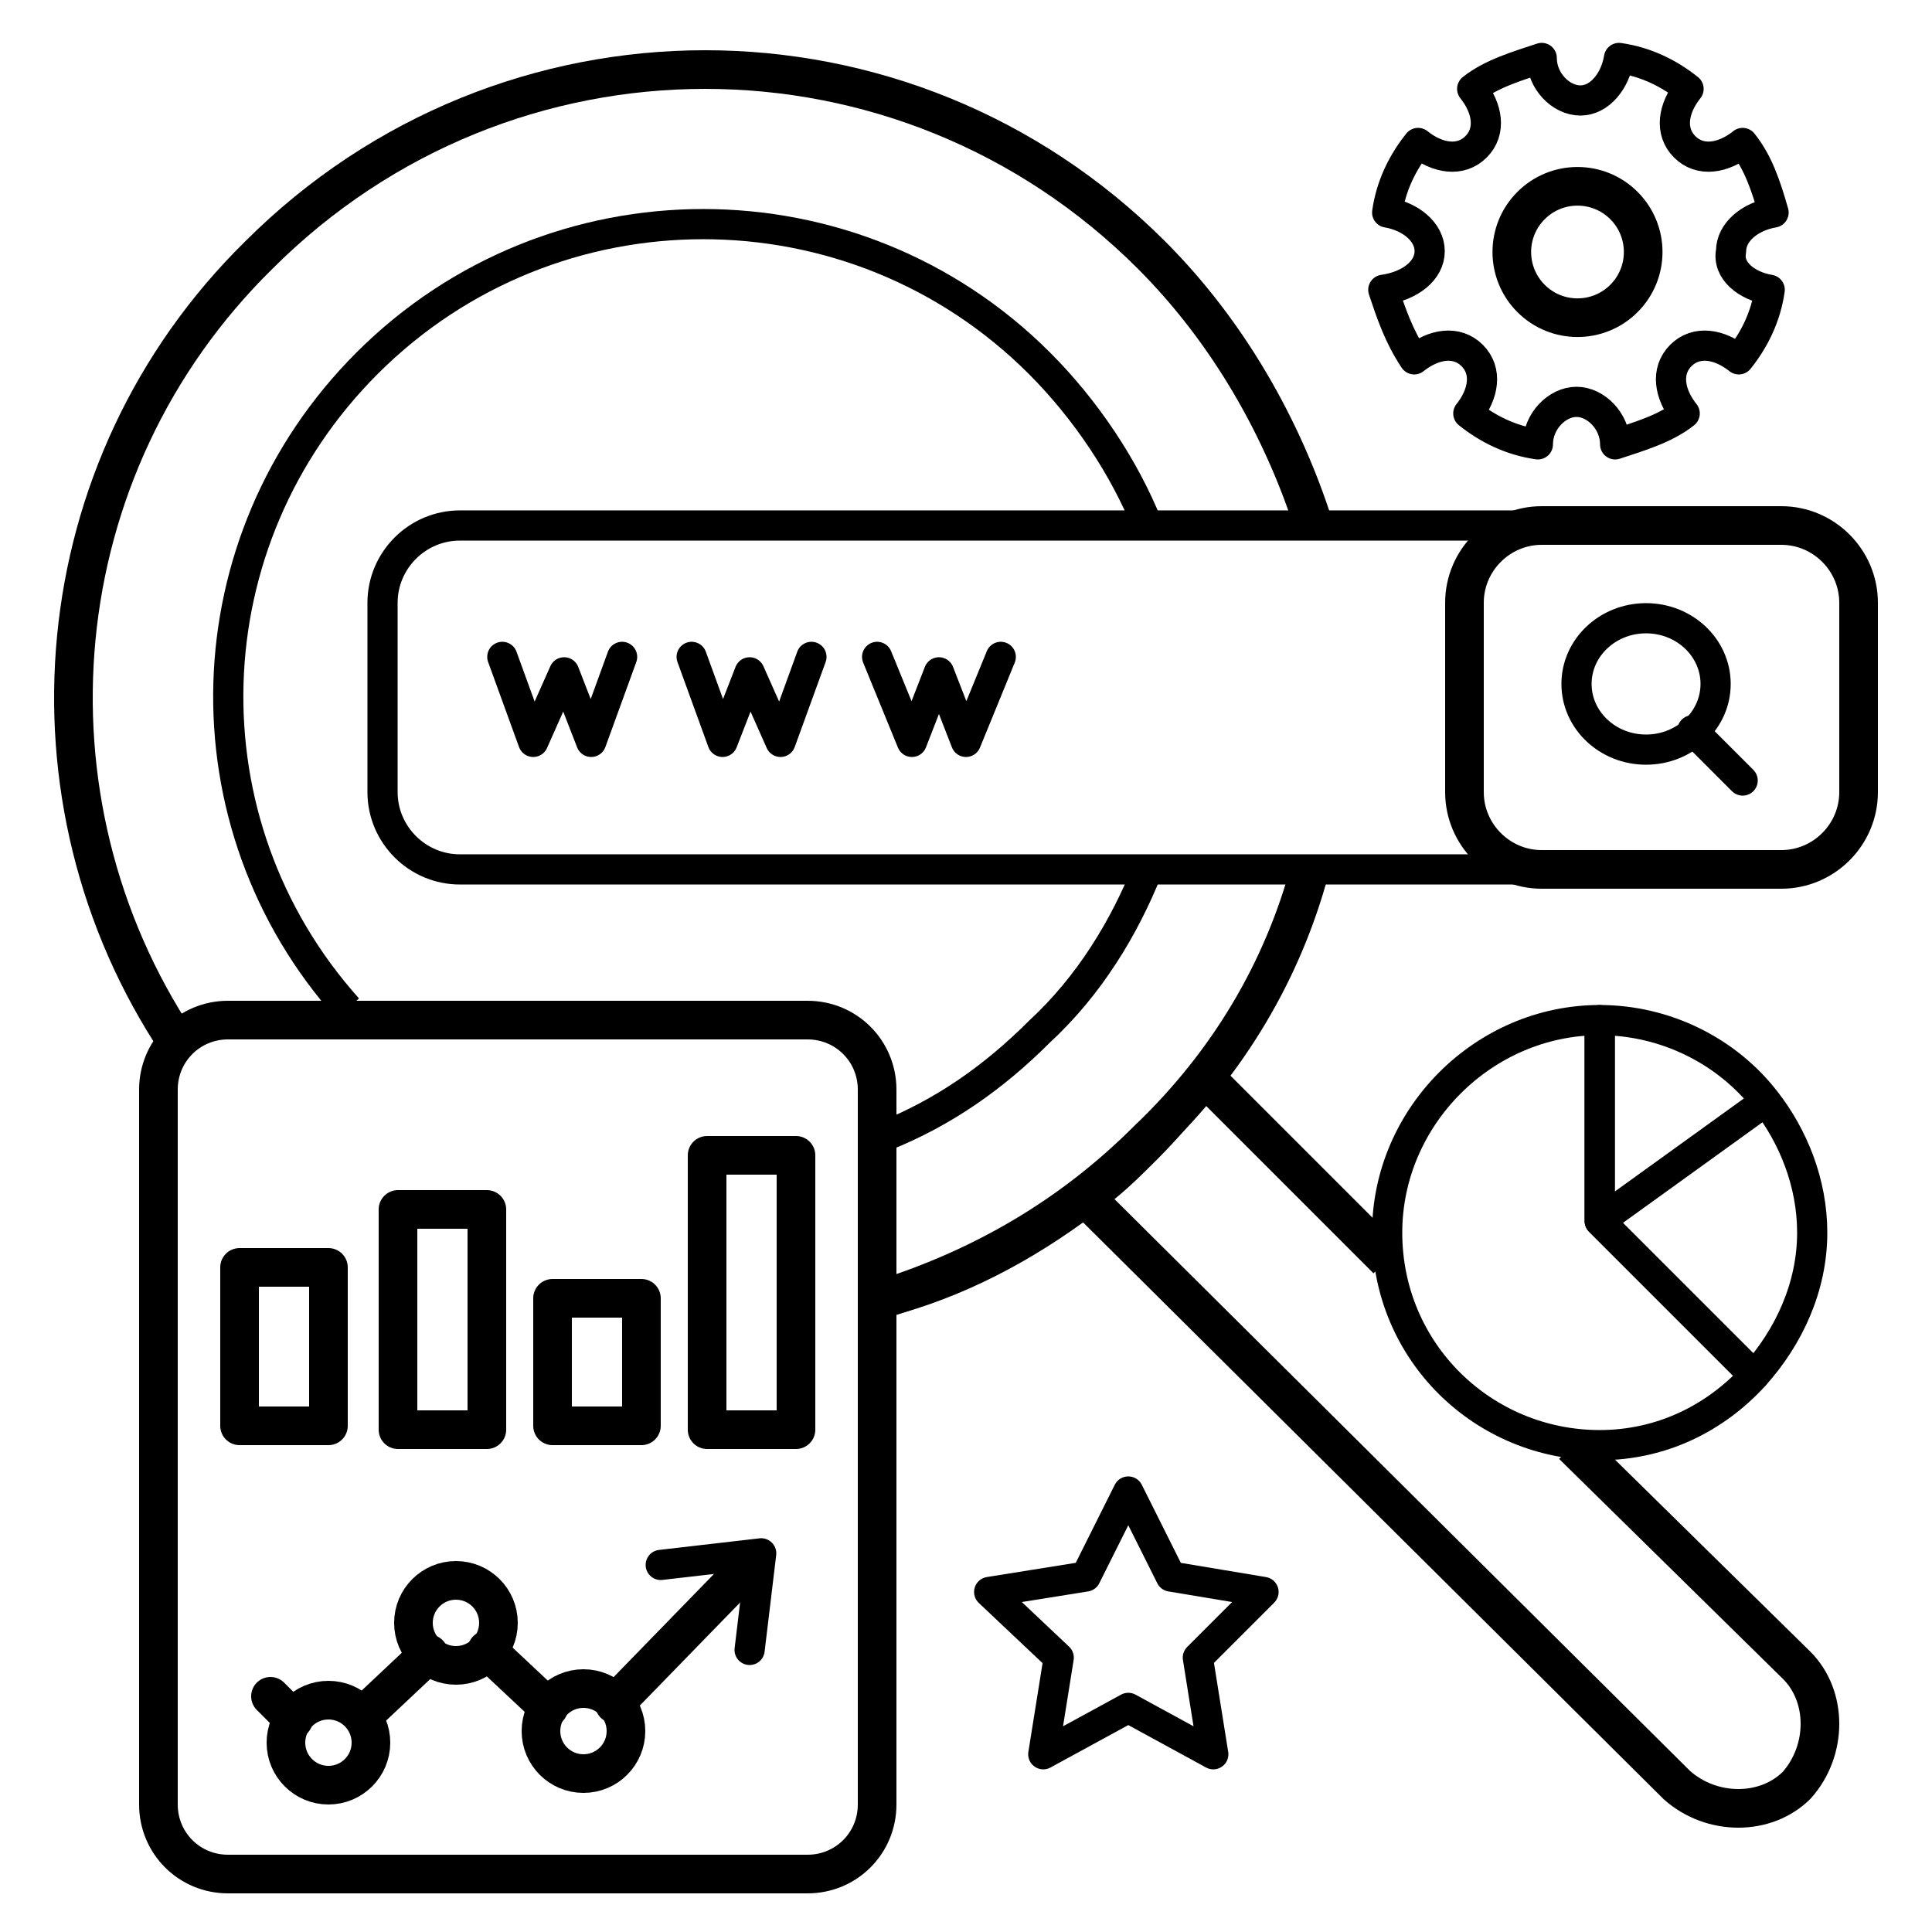
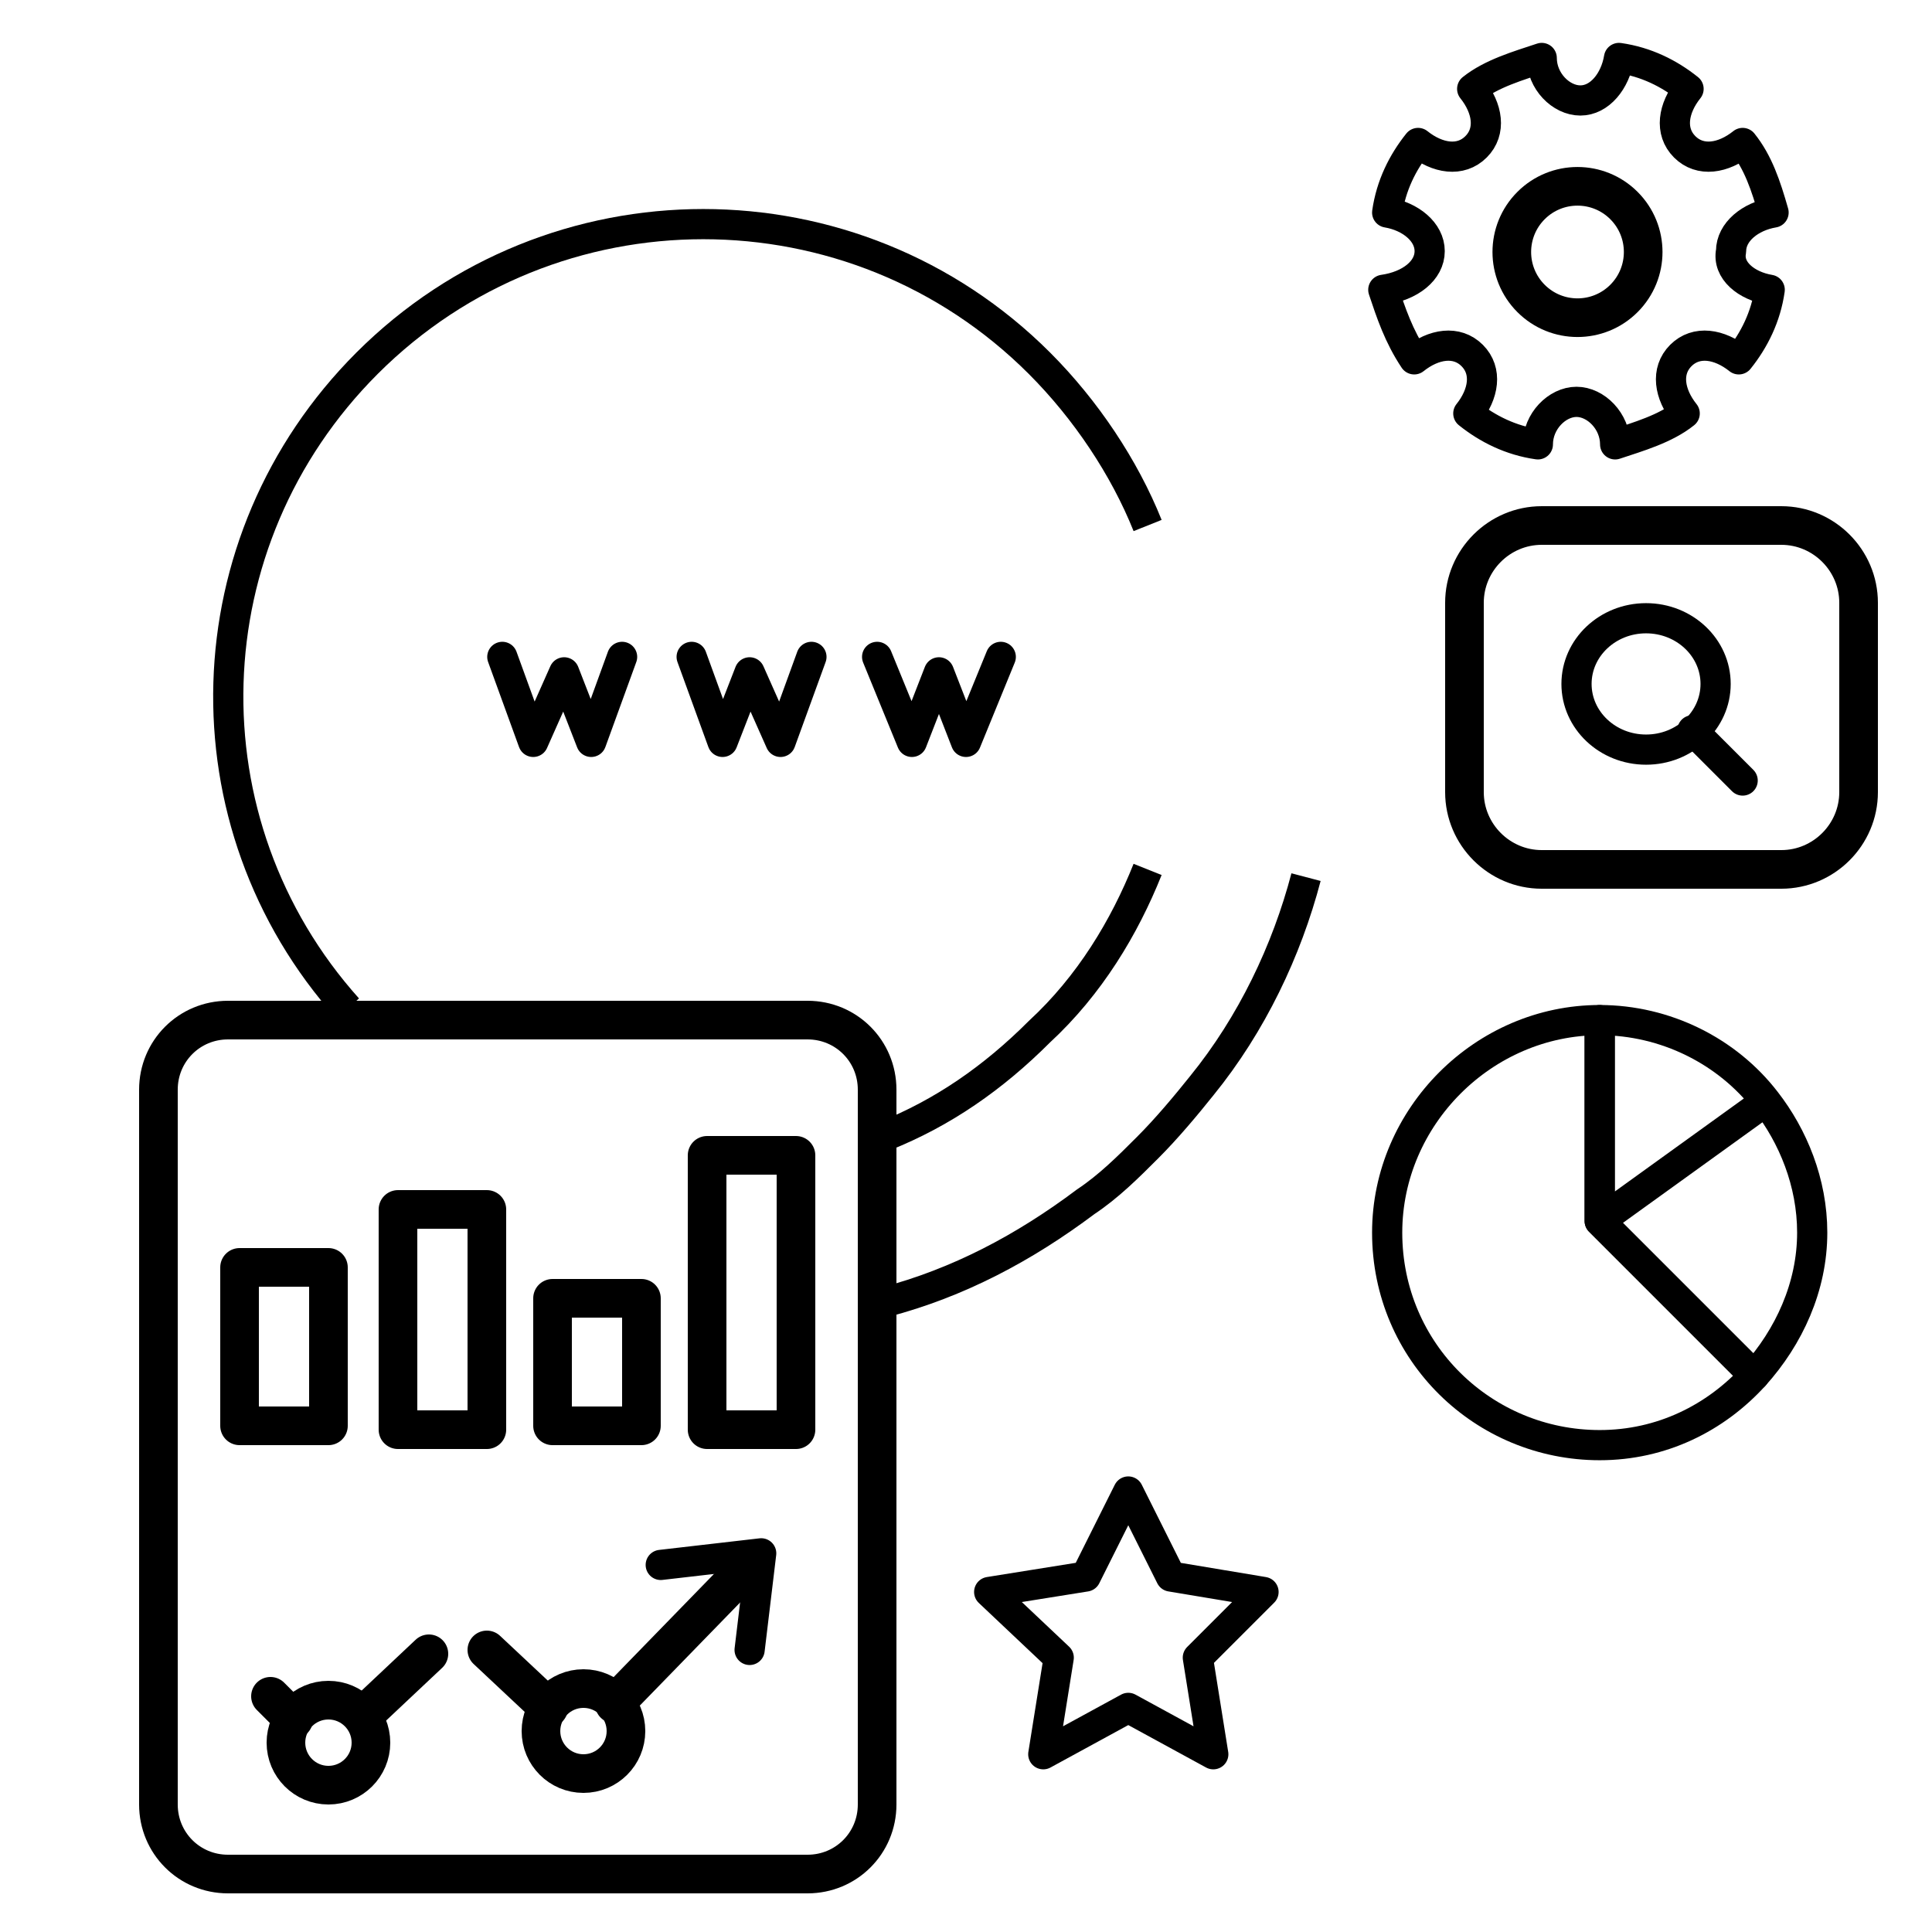
<svg xmlns="http://www.w3.org/2000/svg" width="512" height="512" viewBox="0 0 512 512" fill="none">
-   <path d="M416.767 382.977L476.159 441.345C484.351 449.537 484.351 463.873 476.159 473.089C467.967 481.281 453.631 481.281 444.415 473.089L287.743 317.441M367.615 333.825L319.487 285.697M47.103 276.481C4.095 211.969 11.263 123.905 68.607 67.585C134.143 2.049 239.615 2.049 305.151 67.585C325.631 88.065 339.967 113.665 348.159 139.265M347.135 230.401C339.967 257.025 325.631 281.601 304.127 302.081C283.647 322.561 260.095 335.873 234.495 344.065" stroke="black" stroke-width="10.24" stroke-miterlimit="10" />
  <path d="M234.495 345.089C253.951 339.969 271.359 330.753 287.743 318.465C293.887 314.369 299.007 309.249 304.127 304.129C309.247 299.009 314.367 292.865 318.463 287.745C331.775 271.361 340.991 251.905 346.111 232.449M92.159 267.265C48.127 218.113 50.175 143.361 97.279 96.257C146.431 47.105 226.303 47.105 275.455 96.257C287.743 108.545 297.983 123.905 304.127 139.265M304.127 230.401C297.983 245.761 288.767 261.121 275.455 273.409C263.167 285.697 249.855 294.913 234.495 301.057" stroke="black" stroke-width="8" stroke-miterlimit="10" />
-   <path d="M472.063 230.401H121.855C110.591 230.401 101.375 221.185 101.375 209.921V159.745C101.375 148.481 110.591 139.265 121.855 139.265H471.039C482.303 139.265 491.519 148.481 491.519 159.745V209.921C492.543 221.185 483.327 230.401 472.063 230.401Z" stroke="black" stroke-width="8" stroke-miterlimit="10" />
  <path d="M472.064 230.401H408.576C397.312 230.401 388.096 221.185 388.096 209.921V159.745C388.096 148.481 397.312 139.265 408.576 139.265H472.064C483.328 139.265 492.544 148.481 492.544 159.745V209.921C492.544 221.185 483.328 230.401 472.064 230.401Z" stroke="black" stroke-width="10.24" stroke-miterlimit="10" />
  <path d="M164.863 174.08L156.671 196.608L149.503 178.176L141.311 196.608L133.119 174.08M215.039 174.08L206.847 196.608L198.655 178.176L191.487 196.608L183.295 174.08M265.215 174.08L255.999 196.608L248.831 178.176L241.663 196.608L232.447 174.08" stroke="black" stroke-width="8" stroke-miterlimit="10" stroke-linecap="round" stroke-linejoin="round" />
  <path d="M436.223 198.657C446.403 198.657 454.655 190.863 454.655 181.249C454.655 171.635 446.403 163.841 436.223 163.841C426.043 163.841 417.791 171.635 417.791 181.249C417.791 190.863 426.043 198.657 436.223 198.657Z" stroke="black" stroke-width="8" stroke-miterlimit="10" stroke-linecap="round" stroke-linejoin="round" />
  <path d="M448.51 193.536L461.822 206.848M468.99 76.8C467.966 83.968 464.894 90.112 460.798 95.232C455.678 91.136 449.534 90.112 445.438 94.208C441.342 98.304 442.366 104.448 446.462 109.568C441.342 113.664 434.174 115.712 428.03 117.76C428.03 111.616 422.91 106.496 417.79 106.496C412.67 106.496 407.55 111.616 407.55 117.76C400.382 116.736 394.238 113.664 389.118 109.568C393.214 104.448 394.238 98.304 390.142 94.208C386.046 90.112 379.902 91.136 374.782 95.232C370.686 89.088 368.638 82.944 366.59 76.8C373.758 75.776 378.878 71.68 378.878 66.56C378.878 61.44 373.758 57.344 367.614 56.32C368.638 49.152 371.71 43.008 375.806 37.888C380.926 41.984 387.07 43.008 391.166 38.912C395.262 34.816 394.238 28.672 390.142 23.552C395.262 19.456 402.43 17.408 408.574 15.36C408.574 21.504 413.694 26.624 418.814 26.624C423.934 26.624 428.03 21.504 429.054 15.36C436.222 16.384 442.366 19.456 447.486 23.552C443.39 28.672 442.366 34.816 446.462 38.912C450.558 43.008 456.702 41.984 461.822 37.888C465.918 43.008 467.966 49.152 470.014 56.32C463.87 57.344 458.75 61.44 458.75 66.56C457.726 71.68 462.846 75.776 468.99 76.8Z" stroke="black" stroke-width="8" stroke-miterlimit="10" stroke-linecap="round" stroke-linejoin="round" />
  <path d="M430.362 79.093C437.16 72.294 437.16 61.272 430.362 54.474C423.563 47.676 412.541 47.676 405.743 54.474C398.945 61.272 398.945 72.294 405.743 79.093C412.541 85.891 423.563 85.891 430.362 79.093Z" stroke="black" stroke-width="10.24" stroke-miterlimit="10" stroke-linecap="round" stroke-linejoin="round" />
  <path d="M214.014 270.336H60.414C50.174 270.336 41.982 278.528 41.982 288.768V478.208C41.982 488.448 50.174 496.64 60.414 496.64H214.014C224.254 496.64 232.446 488.448 232.446 478.208V288.768C232.446 278.528 224.254 270.336 214.014 270.336Z" stroke="black" stroke-width="10.24" stroke-miterlimit="10" stroke-linecap="round" stroke-linejoin="round" />
  <path d="M77.822 455.681L71.678 449.537M145.406 452.609L129.022 437.249M199.678 413.697L162.814 451.585M113.662 438.273L96.254 454.657M63.486 335.873H87.038V377.857H63.486V335.873ZM105.47 320.513H129.022V378.881H105.47V320.513ZM146.43 344.065H169.982V377.857H146.43V344.065ZM187.39 306.177H210.942V378.881H187.39V306.177Z" stroke="black" stroke-width="10.24" stroke-miterlimit="10" stroke-linecap="round" stroke-linejoin="round" />
-   <path d="M120.83 441.344C127.051 441.344 132.094 436.301 132.094 430.08C132.094 423.859 127.051 418.816 120.83 418.816C114.609 418.816 109.566 423.859 109.566 430.08C109.566 436.301 114.609 441.344 120.83 441.344Z" stroke="black" stroke-width="10.24" stroke-miterlimit="10" stroke-linecap="round" stroke-linejoin="round" />
  <path d="M154.623 470.016C160.844 470.016 165.887 464.973 165.887 458.752C165.887 452.531 160.844 447.488 154.623 447.488C148.402 447.488 143.359 452.531 143.359 458.752C143.359 464.973 148.402 470.016 154.623 470.016Z" stroke="black" stroke-width="10.24" stroke-miterlimit="10" stroke-linecap="round" stroke-linejoin="round" />
  <path d="M87.039 473.089C93.26 473.089 98.303 468.045 98.303 461.825C98.303 455.604 93.26 450.561 87.039 450.561C80.819 450.561 75.775 455.604 75.775 461.825C75.775 468.045 80.819 473.089 87.039 473.089Z" stroke="black" stroke-width="10.24" stroke-miterlimit="10" stroke-linecap="round" stroke-linejoin="round" />
  <path d="M198.654 437.248L201.726 411.648L175.102 414.72M423.934 323.584V270.336C393.214 270.336 367.614 295.936 367.614 326.656C367.614 358.4 393.214 382.976 423.934 382.976C440.318 382.976 454.654 375.808 464.894 364.544L423.934 323.584Z" stroke="black" stroke-width="8" stroke-miterlimit="10" stroke-linecap="round" stroke-linejoin="round" />
  <path d="M423.935 323.584V270.336C441.343 270.336 457.727 278.528 467.967 291.84M423.935 323.584L467.967 291.84M423.935 323.584L464.895 364.544C474.111 354.304 480.255 340.992 480.255 326.656C480.255 313.344 475.135 301.056 467.967 291.84M299.007 395.264L310.271 417.792L334.847 421.888L317.439 439.296L321.535 464.896L299.007 452.608L276.479 464.896L280.575 439.296L262.143 421.888L287.743 417.792L299.007 395.264Z" stroke="black" stroke-width="8" stroke-miterlimit="10" stroke-linecap="round" stroke-linejoin="round" />
</svg>